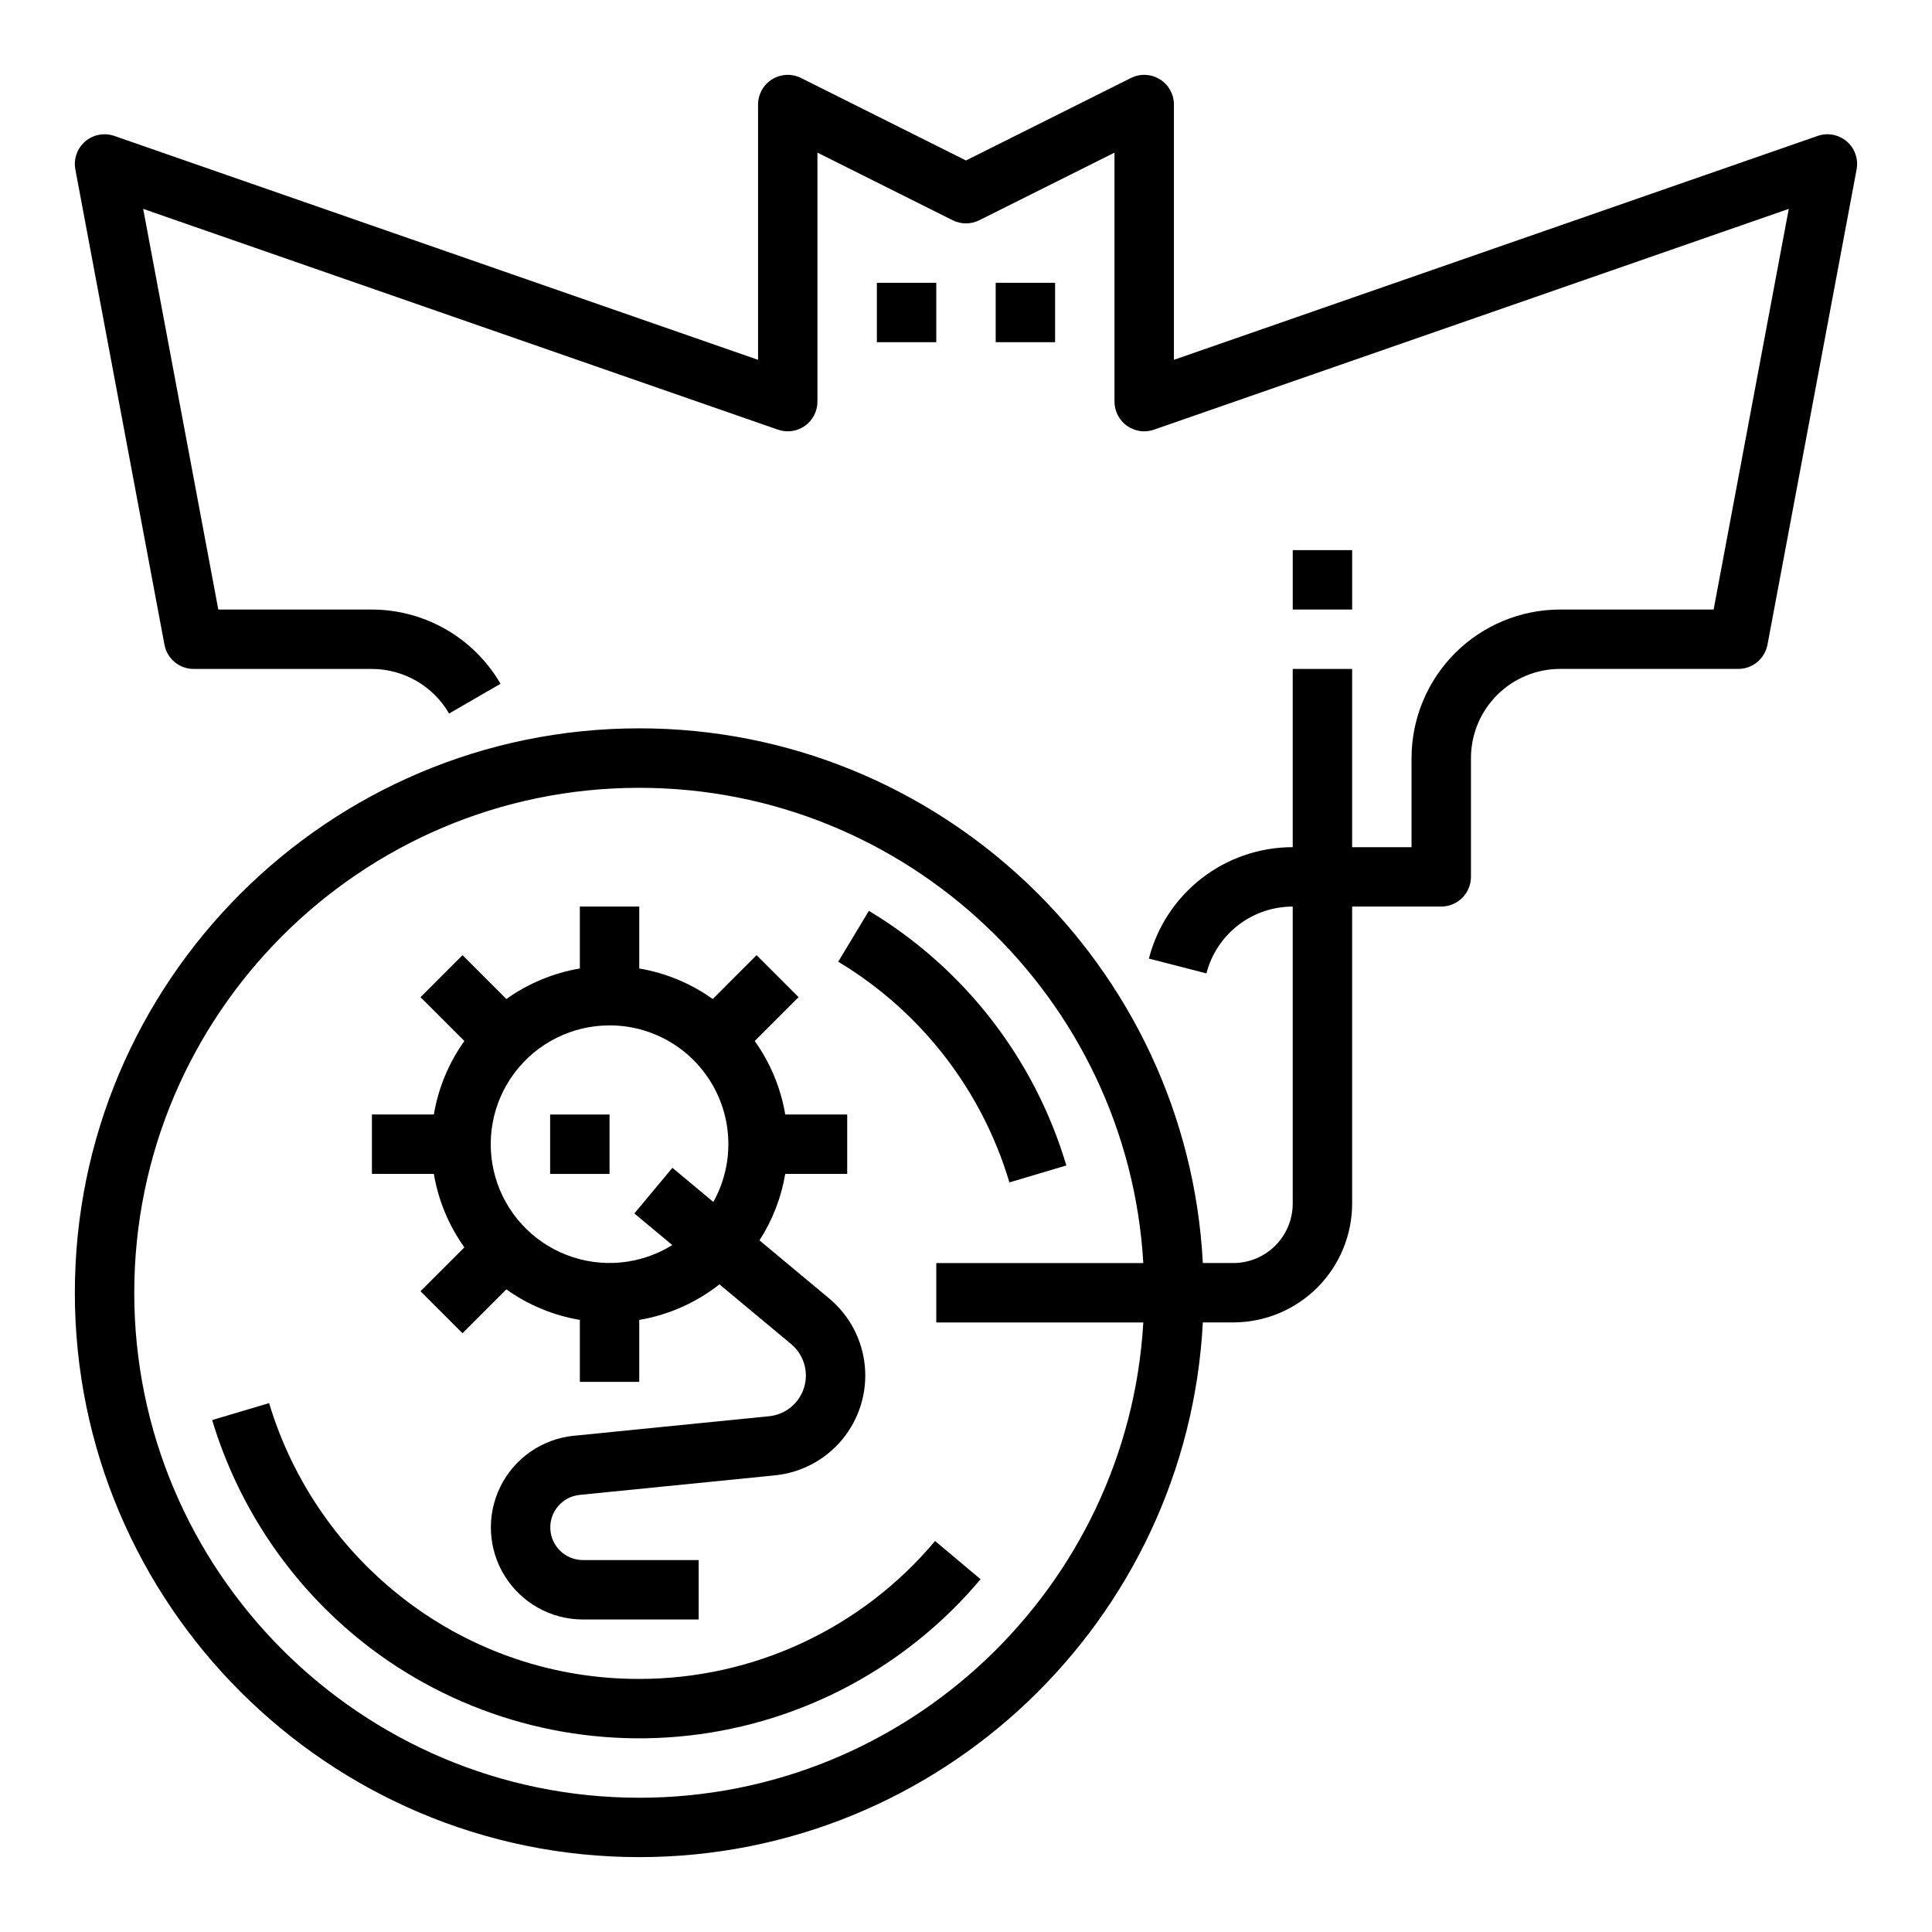
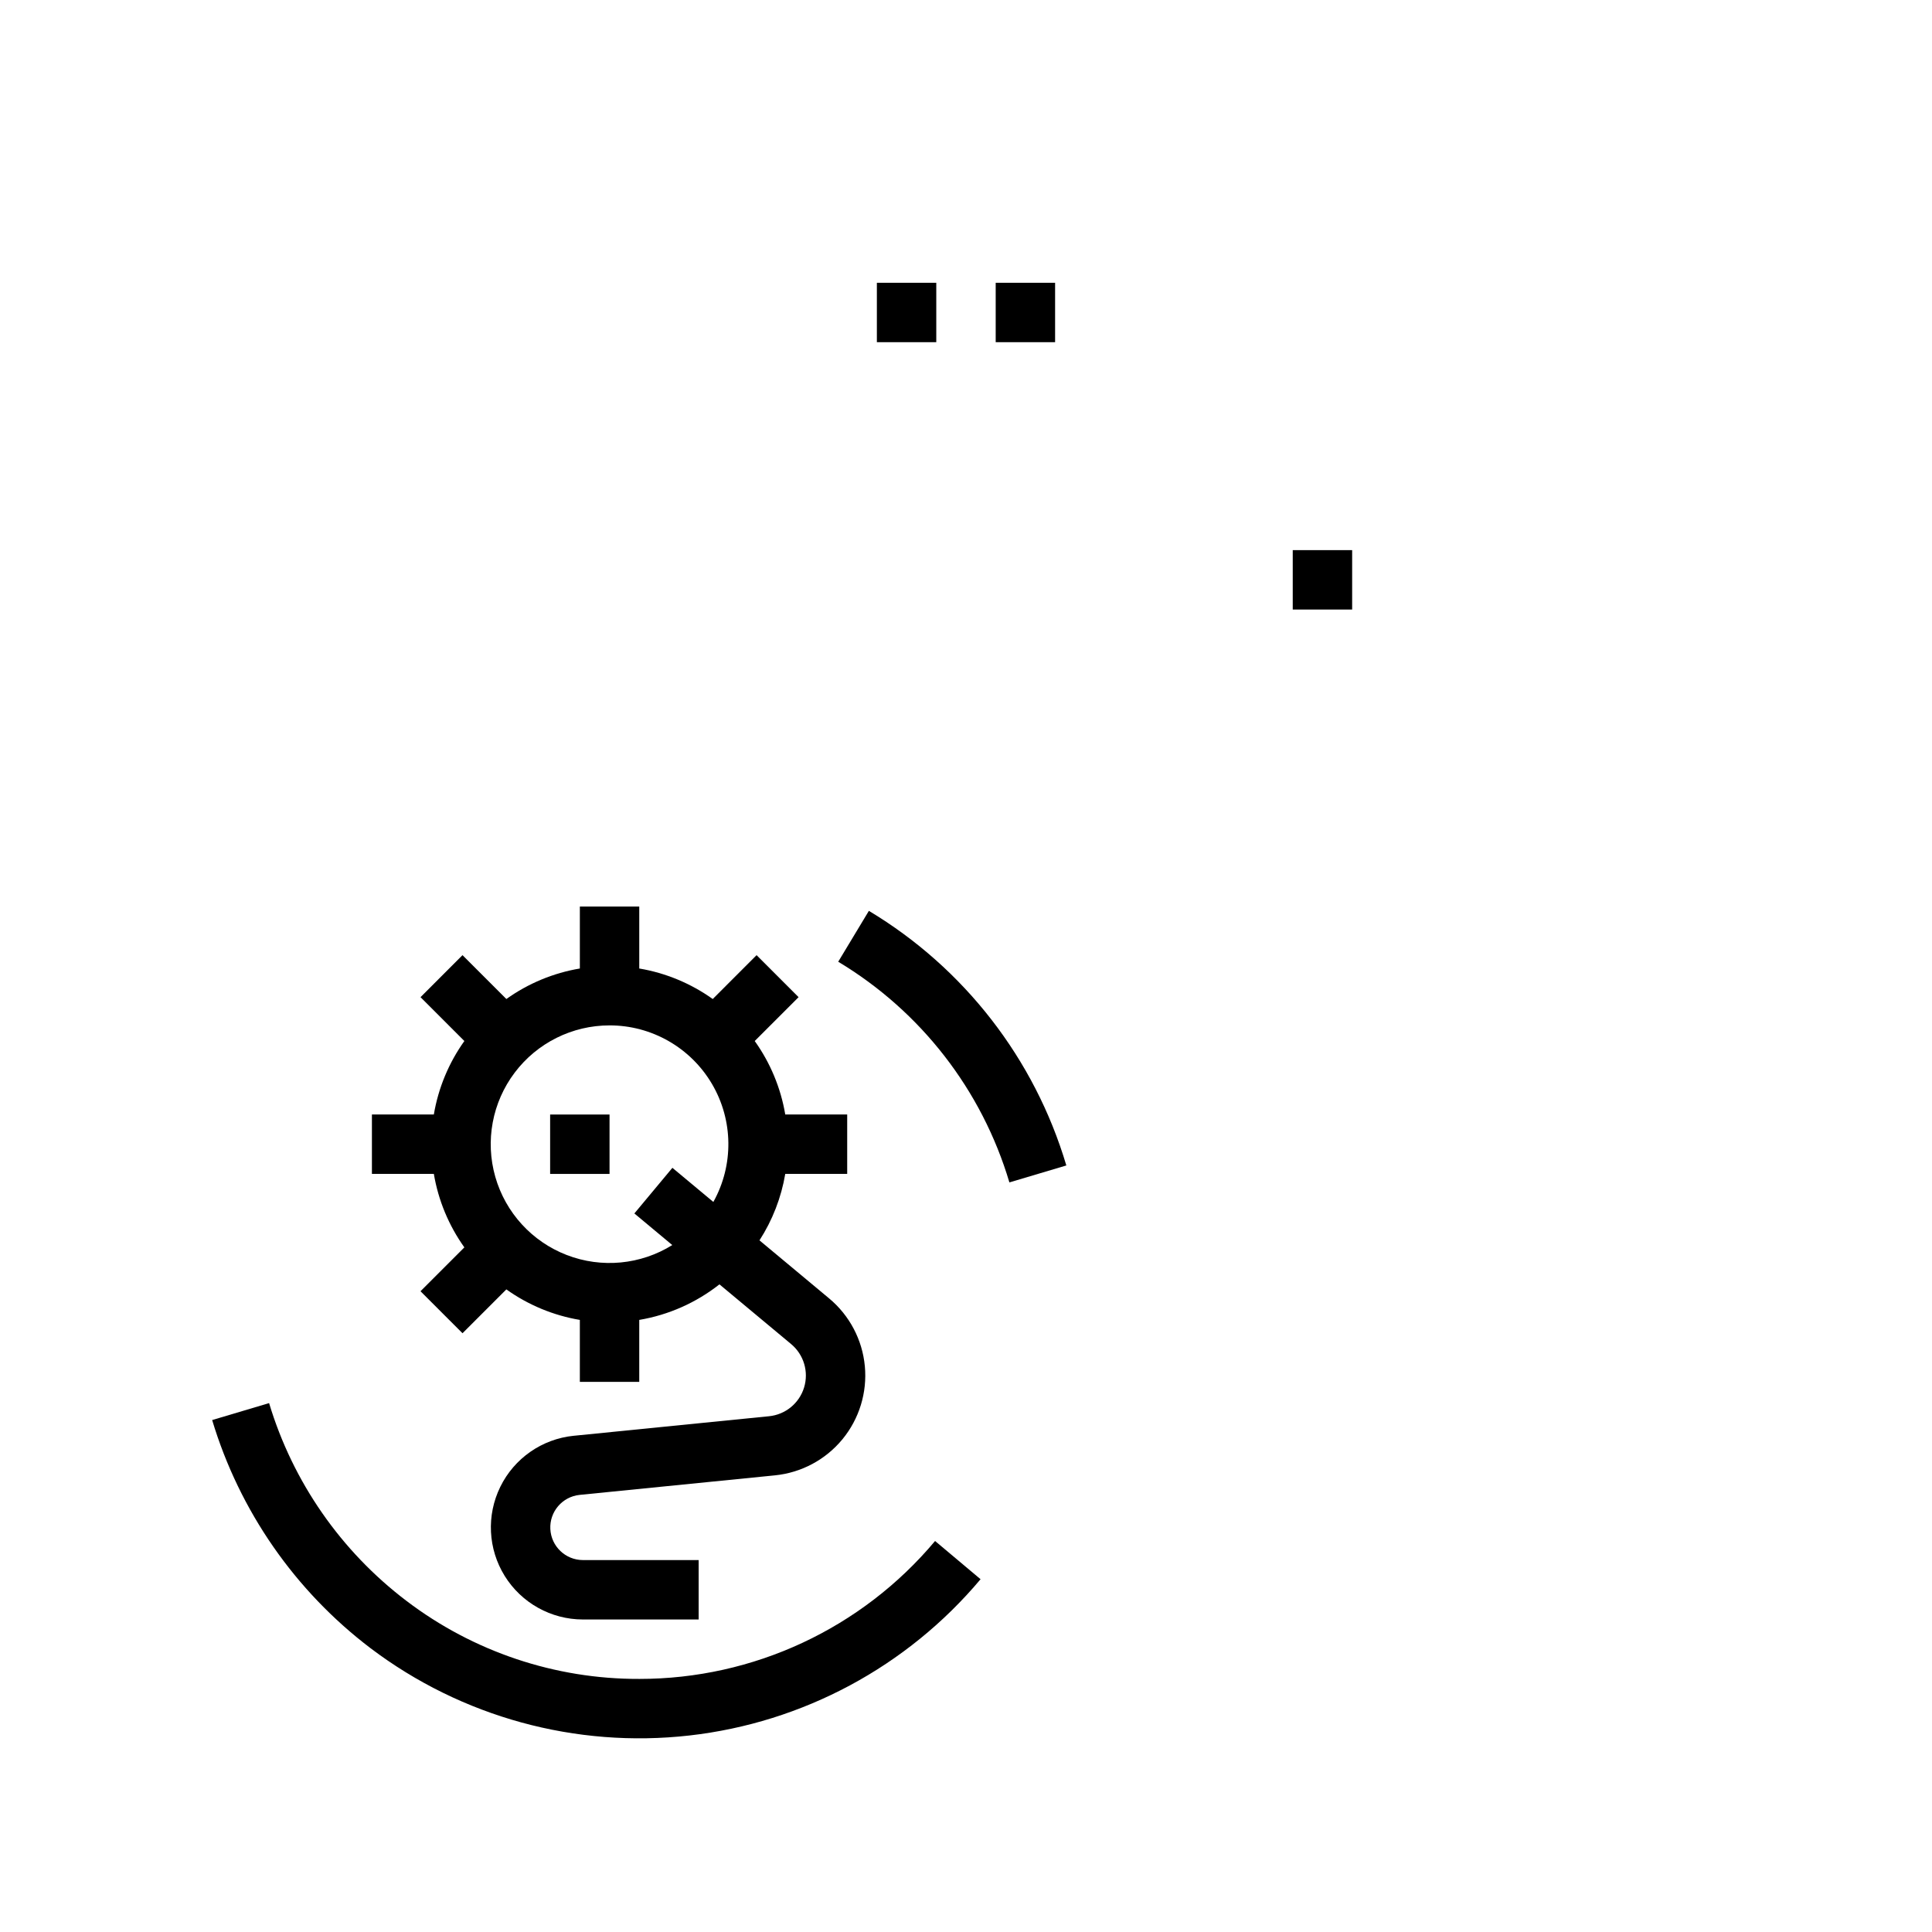
<svg xmlns="http://www.w3.org/2000/svg" fill="#000000" width="800px" height="800px" version="1.1" viewBox="144 144 512 512">
  <g>
    <path d="m267.06 474.57-11.621 11.621 11.129 11.133 11.621-11.621c5.797 4.137 12.453 6.902 19.477 8.086v16.414h15.742v-16.414c7.762-1.309 15.07-4.551 21.254-9.422l19 15.832c3.356 2.797 4.707 7.336 3.426 11.512-1.281 4.176-4.941 7.176-9.289 7.609l-51.777 5.18v-0.004c-8.375 0.852-15.723 5.961-19.434 13.52-3.715 7.559-3.269 16.496 1.176 23.648 4.449 7.148 12.266 11.504 20.688 11.516h30.699v-15.746h-30.699c-4.598-0.02-8.379-3.633-8.609-8.227-0.227-4.594 3.172-8.562 7.746-9.043l51.777-5.18c6.988-0.699 13.418-4.133 17.883-9.555 4.461-5.426 6.602-12.395 5.941-19.387-0.656-6.992-4.055-13.441-9.449-17.938l-18.473-15.395c3.449-5.348 5.773-11.34 6.832-17.613h16.414v-15.742h-16.414c-1.184-7.019-3.953-13.68-8.09-19.473l11.621-11.621-11.129-11.133-11.621 11.625c-5.793-4.137-12.453-6.906-19.473-8.09v-16.414h-15.742v16.414c-7.019 1.184-13.68 3.949-19.473 8.086l-11.625-11.621-11.129 11.133 11.621 11.621c-4.137 5.793-6.902 12.453-8.09 19.473h-16.41v15.742h16.414-0.004c1.188 7.019 3.953 13.68 8.09 19.473zm38.477-58.832c11.16-0.008 21.488 5.898 27.145 15.52 5.66 9.621 5.797 21.52 0.363 31.27l-10.852-9.043-10.078 12.094 10.047 8.375c-8.391 5.219-18.742 6.195-27.961 2.641-9.215-3.555-16.23-11.227-18.945-20.727-2.711-9.5-0.809-19.723 5.144-27.609 5.949-7.887 15.258-12.52 25.137-12.52z" />
    <path d="m289.79 439.36h15.742v15.742h-15.742z" />
    <path d="m411.5 457.35 15.09-4.492c-8.398-28.238-27.066-52.309-52.328-67.473l-8.125 13.484c21.895 13.145 38.078 34.004 45.363 58.48z" />
    <path d="m313.41 588.93c-22.285 0.07-43.973-7.203-61.711-20.691-17.363-13.184-30.102-31.527-36.387-52.402l-15.09 4.492c7.25 24.082 21.941 45.25 41.973 60.461 24.152 18.258 54.398 26.539 84.48 23.137 30.086-3.402 57.715-18.23 77.184-41.418l-12.055-10.129c-19.43 23.191-48.141 36.574-78.395 36.551z" />
    <path d="m486.59 289.79h15.742v15.742h-15.742z" />
    <path d="m376.38 218.94h15.742v15.742h-15.742z" />
    <path d="m407.87 218.94h15.742v15.742h-15.742z" />
-     <path d="m633.42 181.49c-2.125-1.832-5.07-2.391-7.719-1.469l-170.6 59.336v-67.645c0-2.731-1.41-5.262-3.734-6.699-2.32-1.434-5.219-1.562-7.656-0.344l-43.711 21.855-43.711-21.855c-2.441-1.219-5.34-1.09-7.66 0.344-2.32 1.438-3.734 3.969-3.734 6.699v67.645l-170.6-59.336c-2.652-0.922-5.594-0.363-7.723 1.469-2.129 1.832-3.117 4.656-2.602 7.414l23.617 125.95c0.695 3.723 3.949 6.422 7.734 6.422h47.234c8.438 0.02 16.227 4.519 20.461 11.816l13.629-7.883v-0.004c-7.055-12.152-20.035-19.645-34.09-19.672h-40.699l-19.91-106.18 168.23 58.516v-0.004c2.406 0.84 5.07 0.461 7.148-1.016 2.078-1.477 3.309-3.871 3.309-6.418v-65.984l35.84 17.918v0.004c2.219 1.109 4.828 1.109 7.043 0l35.84-17.922v65.984c0 2.547 1.234 4.941 3.309 6.418 2.078 1.477 4.742 1.855 7.148 1.016l168.23-58.512-19.91 106.18h-40.699c-10.434 0.012-20.438 4.16-27.816 11.539-7.379 7.379-11.531 17.387-11.543 27.82v23.617h-15.742v-47.234h-15.746v47.234c-8.727-0.008-17.211 2.891-24.113 8.238-6.898 5.344-11.828 12.832-14.004 21.285l15.246 3.926c1.309-5.07 4.266-9.562 8.406-12.77 4.141-3.203 9.23-4.941 14.465-4.938v78.723c-0.004 4.172-1.664 8.176-4.617 11.125-2.949 2.953-6.953 4.613-11.125 4.617h-8.078c-4.109-78.828-69.531-141.7-149.36-141.7-82.473 0-149.57 67.094-149.57 149.57s67.098 149.57 149.57 149.57c79.832 0 145.25-62.867 149.36-141.7l8.078-0.004c8.348-0.008 16.352-3.328 22.254-9.23 5.902-5.902 9.223-13.906 9.234-22.254v-78.723h23.617-0.004c2.09 0 4.09-0.828 5.566-2.305 1.477-1.477 2.309-3.481 2.309-5.566v-31.488c0.008-6.262 2.496-12.266 6.922-16.691 4.43-4.426 10.434-6.918 16.691-6.926h47.234c3.789 0 7.039-2.699 7.738-6.422l23.617-125.95h-0.004c0.52-2.758-0.473-5.582-2.602-7.414zm-320.02 438.93c-73.793 0-133.82-60.031-133.82-133.82 0-73.789 60.031-133.82 133.82-133.82 71.148 0 129.5 55.812 133.59 125.95h-54.867v15.742h54.867c-4.09 70.141-62.438 125.95-133.59 125.95z" />
  </g>
</svg>